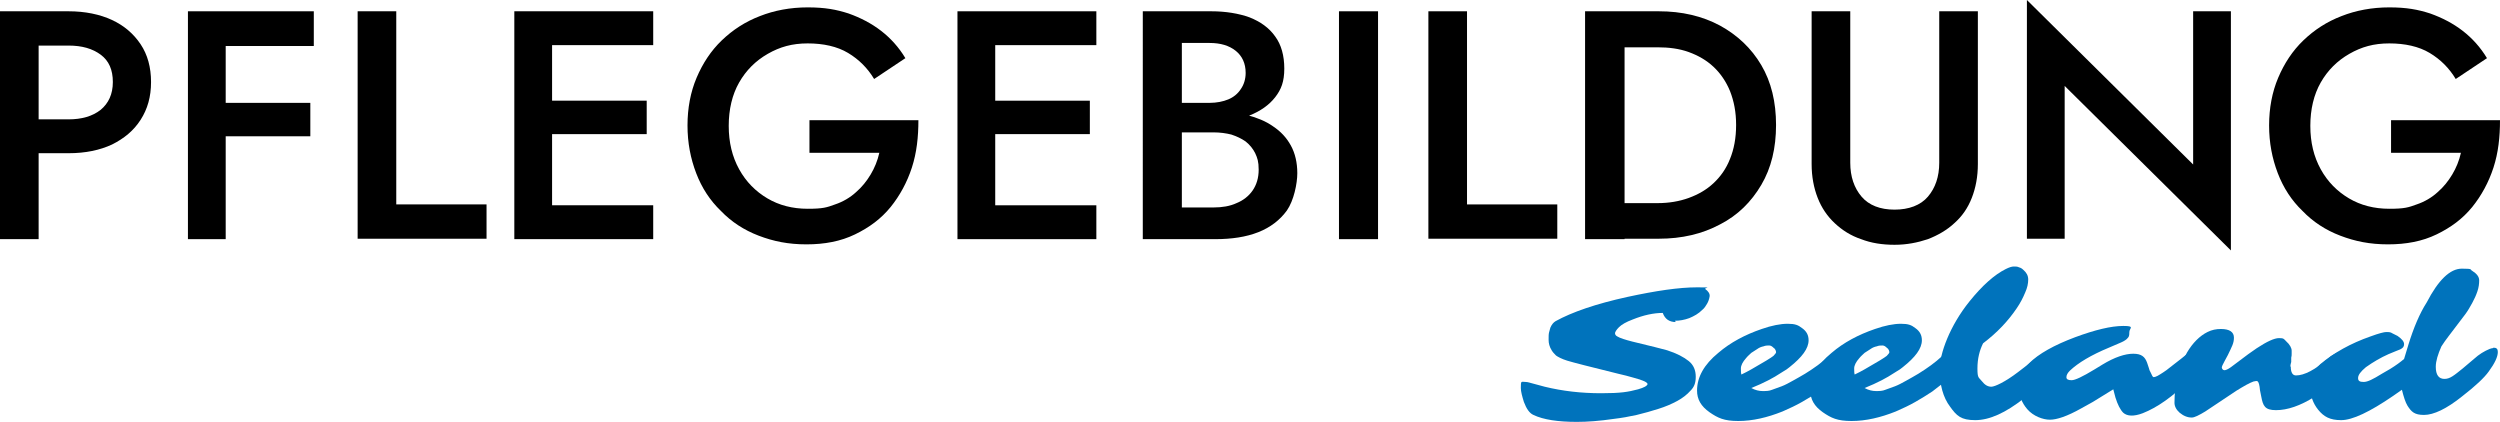
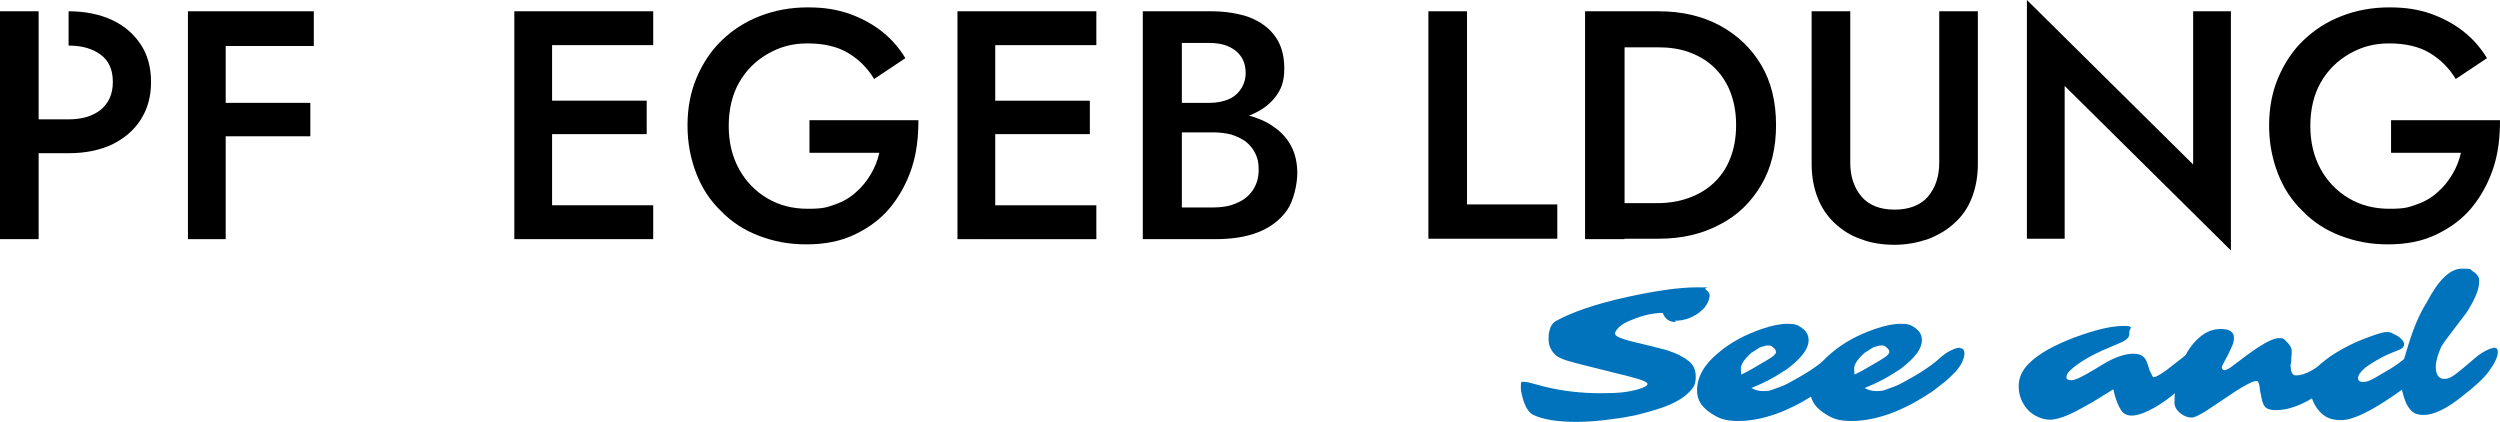
<svg xmlns="http://www.w3.org/2000/svg" id="Layer_1" version="1.1" viewBox="0 0 576 97.3">
  <defs>
    <style>
      .st0 {
        fill: #0073bc;
      }
    </style>
  </defs>
  <g>
-     <path d="M8.9,2.6v52.5H0V2.6h8.9ZM5.2,2.6h10.6c3.8,0,7.2.7,10,2,2.8,1.3,5,3.2,6.6,5.6,1.6,2.4,2.4,5.3,2.4,8.7s-.8,6.2-2.4,8.7c-1.6,2.5-3.8,4.3-6.6,5.7-2.8,1.3-6.1,2-10,2H5.2v-7.8h10.6c3,0,5.5-.7,7.4-2.2,1.8-1.5,2.8-3.6,2.8-6.4s-.9-4.9-2.8-6.3c-1.9-1.4-4.3-2.1-7.4-2.1H5.2V2.6Z" />
+     <path d="M8.9,2.6v52.5H0V2.6h8.9ZM5.2,2.6h10.6c3.8,0,7.2.7,10,2,2.8,1.3,5,3.2,6.6,5.6,1.6,2.4,2.4,5.3,2.4,8.7s-.8,6.2-2.4,8.7c-1.6,2.5-3.8,4.3-6.6,5.7-2.8,1.3-6.1,2-10,2H5.2v-7.8h10.6c3,0,5.5-.7,7.4-2.2,1.8-1.5,2.8-3.6,2.8-6.4s-.9-4.9-2.8-6.3c-1.9-1.4-4.3-2.1-7.4-2.1V2.6Z" />
    <path d="M52,2.6v52.5h-8.7V2.6h8.7ZM48.8,2.6h23.5v8h-23.5V2.6ZM48.8,23.7h22.7v7.7h-22.7v-7.7Z" />
-     <path d="M91.3,2.6v44.5h20.8v7.9h-29.7V2.6h8.9Z" />
    <path d="M127.2,2.6v52.5h-8.7V2.6h8.7ZM124,2.6h26.5v7.8h-26.5V2.6ZM124,23.2h25v7.7h-25v-7.7ZM124,47.3h26.5v7.8h-26.5v-7.8Z" />
    <path d="M186.3,27.7h25.3c0,3.9-.4,7.5-1.5,10.9s-2.8,6.5-4.9,9.1c-2.2,2.7-4.9,4.7-8.2,6.3s-7,2.3-11.2,2.3-7.6-.7-11-2-6.3-3.2-8.7-5.7c-2.5-2.4-4.4-5.3-5.7-8.7s-2-7-2-11,.7-7.7,2.1-11,3.3-6.2,5.8-8.6c2.5-2.4,5.4-4.3,8.8-5.6,3.3-1.3,7-2,11-2s6.6.5,9.4,1.4c2.8,1,5.3,2.3,7.5,4,2.2,1.7,4.1,3.8,5.6,6.3l-7.2,4.8c-1.5-2.5-3.5-4.5-6-6s-5.7-2.2-9.3-2.2-6.4.8-9.2,2.4c-2.8,1.6-5,3.8-6.6,6.6-1.6,2.8-2.4,6.2-2.4,10s.8,7.1,2.4,10c1.6,2.9,3.8,5.1,6.5,6.7,2.7,1.6,5.8,2.4,9.3,2.4s4.4-.3,6.3-1c1.8-.6,3.5-1.6,4.8-2.8,1.4-1.2,2.5-2.6,3.4-4.1.9-1.5,1.6-3.2,2-5h-16.1v-7.5Z" />
    <path d="M229.3,2.6v52.5h-8.7V2.6h8.7ZM226.1,2.6h26.5v7.8h-26.5V2.6ZM226.1,23.2h25v7.7h-25v-7.7ZM226.1,47.3h26.5v7.8h-26.5v-7.8Z" />
    <path d="M270.2,23.7h8.5c1.6,0,3.1-.3,4.3-.8,1.2-.5,2.2-1.3,2.9-2.4.7-1,1.1-2.3,1.1-3.7,0-2.2-.8-3.9-2.3-5.1-1.5-1.2-3.5-1.8-6-1.8h-6.4v37.9h7.3c2,0,3.8-.3,5.3-1,1.5-.6,2.8-1.6,3.7-2.9.9-1.3,1.4-2.9,1.4-4.8s-.3-2.7-.8-3.8c-.5-1-1.2-1.9-2.2-2.7-1-.7-2.1-1.2-3.3-1.6-1.2-.3-2.6-.5-4.1-.5h-9.5v-4.9h10c2.5,0,5,.3,7.2.9,2.3.6,4.3,1.4,6,2.6,1.8,1.2,3.1,2.6,4.1,4.4,1,1.8,1.5,4,1.5,6.4s-.8,6.3-2.4,8.6c-1.6,2.2-3.8,3.9-6.6,5-2.8,1.1-6.1,1.6-9.9,1.6h-16.7V2.6h15.8c3.3,0,6.3.5,8.8,1.4,2.5,1,4.5,2.4,5.9,4.4,1.4,1.9,2.1,4.4,2.1,7.4s-.7,4.8-2.1,6.6c-1.4,1.8-3.4,3.2-5.9,4.2-2.5,1-5.4,1.4-8.8,1.4h-9.1v-4.3Z" />
-     <path d="M317.5,2.6v52.5h-9V2.6h9Z" />
    <path d="M338,2.6v44.5h20.8v7.9h-29.7V2.6h8.9Z" />
    <path d="M374.3,2.6v52.5h-9.1V2.6h9.1ZM370.7,55.1v-8.3h11.2c2.6,0,5-.4,7.2-1.2,2.2-.8,4.1-1.9,5.7-3.4,1.6-1.5,2.9-3.3,3.8-5.6.9-2.2,1.4-4.8,1.4-7.8s-.5-5.5-1.4-7.8c-.9-2.2-2.2-4.1-3.8-5.6-1.6-1.5-3.5-2.6-5.7-3.4-2.2-.8-4.6-1.1-7.2-1.1h-11.2V2.6h11.5c5.3,0,10,1.1,14.1,3.3,4,2.2,7.2,5.2,9.5,9.1,2.3,3.9,3.4,8.5,3.4,13.8s-1.1,9.9-3.4,13.8c-2.3,3.9-5.4,7-9.5,9.1-4.1,2.2-8.8,3.3-14.1,3.3h-11.5Z" />
    <path d="M426.3,2.6v34.9c0,3.2.9,5.8,2.6,7.8,1.7,2,4.3,3,7.6,3s6-1,7.7-3c1.7-2,2.6-4.6,2.6-7.8V2.6h8.9v35.2c0,2.9-.5,5.5-1.4,7.8-.9,2.3-2.2,4.2-4,5.8-1.7,1.6-3.8,2.8-6.1,3.7-2.4.8-4.9,1.3-7.7,1.3s-5.4-.4-7.7-1.3c-2.4-.8-4.4-2.1-6.1-3.7-1.7-1.6-3-3.5-3.9-5.8-.9-2.3-1.4-4.9-1.4-7.8V2.6h8.9Z" />
    <path d="M514,2.6v55.1l-38.3-37.9v35.2h-8.7V0l38.3,37.9V2.6h8.7Z" />
    <path d="M550.7,27.7h25.3c0,3.9-.4,7.5-1.5,10.9s-2.8,6.5-4.9,9.1c-2.2,2.7-4.9,4.7-8.2,6.3s-7,2.3-11.2,2.3-7.6-.7-11-2-6.3-3.2-8.7-5.7c-2.5-2.4-4.4-5.3-5.7-8.7s-2-7-2-11,.7-7.7,2.1-11,3.3-6.2,5.8-8.6c2.5-2.4,5.4-4.3,8.8-5.6,3.3-1.3,7-2,11-2s6.6.5,9.4,1.4c2.8,1,5.3,2.3,7.5,4,2.2,1.7,4.1,3.8,5.6,6.3l-7.2,4.8c-1.5-2.5-3.5-4.5-6-6s-5.7-2.2-9.3-2.2-6.4.8-9.2,2.4c-2.8,1.6-5,3.8-6.6,6.6-1.6,2.8-2.4,6.2-2.4,10s.8,7.1,2.4,10c1.6,2.9,3.8,5.1,6.5,6.7,2.7,1.6,5.8,2.4,9.3,2.4s4.4-.3,6.3-1c1.8-.6,3.5-1.6,4.8-2.8,1.4-1.2,2.5-2.6,3.4-4.1.9-1.5,1.6-3.2,2-5h-16.1v-7.5Z" />
  </g>
  <g>
    <path class="st0" d="M386.1,74.2c-1.5,0-2.5-.7-3-2.1-2.1,0-4.4.5-6.9,1.5-1.6.6-2.6,1.2-3.2,1.8s-.8,1-.9,1.3c0,.3.1.6.5.8.3.2.8.4,1.4.6.6.2,1.3.4,2.1.6,4.2,1,6.9,1.7,8,2,2.2.7,3.9,1.6,5,2.5,1.1.9,1.6,2.1,1.6,3.6s-.4,2.4-1.2,3.2c-.8.9-1.8,1.7-3.1,2.4-1.3.7-2.7,1.3-4.3,1.8-1.6.5-3.3,1-5,1.4-1.8.4-3.5.7-5.2.9-3.4.5-6.2.7-8.6.7-4.3,0-7.7-.5-10-1.6-.9-.4-1.6-1.4-2.2-3-.4-1.3-.7-2.4-.7-3.2s0-1.3.2-1.4.4,0,.9,0c.5,0,1,.2,1.8.4l2.6.7c4.1,1,8.4,1.5,13,1.5s6.2-.3,8.5-.9c1.4-.4,2.1-.8,2.2-1.2,0-.4-1-.9-3.3-1.5-1-.3-2.2-.6-3.5-.9-6.5-1.6-10.4-2.6-11.7-3s-2.2-.9-2.6-1.2c-.4-.4-.7-.7-1-1.2-.5-.8-.7-1.6-.7-2.4s0-1.3.1-1.7.2-.8.3-1.1c.3-.7.7-1.2,1.2-1.5,3.8-2.1,9.3-4,16.6-5.6,6.5-1.4,11.8-2.2,16-2.2s1.5.1,1.9.4c.7.5,1.1,1.1,1,1.7s-.3,1.2-.6,1.7c-.3.5-.6,1-1.1,1.4-.4.4-.9.8-1.4,1.1-.5.3-1.1.6-1.6.8-1.1.4-2.2.6-3.3.6Z" />
    <path class="st0" d="M425.4,80.2c.7,0,1.1.4,1.1,1.2s-.2,1.2-.5,2c-.4.8-.9,1.5-1.5,2.2-.7.7-1.4,1.4-2.3,2.2-.9.7-1.9,1.5-3.1,2.4-1.2.8-2.5,1.6-3.9,2.4s-2.9,1.5-4.5,2.2c-3.5,1.4-6.9,2.2-10.2,2.2s-4.7-.7-6.6-2c-2-1.4-2.9-3-2.9-5,0-3.1,1.6-6,4.9-8.7,2.8-2.4,6.2-4.2,10-5.5,2.3-.8,4.3-1.2,6-1.2s2.4.3,3.3,1c1,.7,1.5,1.6,1.5,2.8,0,1.9-1.5,3.9-4.4,6.2-.5.4-.9.7-1.3.9l-.8.5c-1.5,1-3.7,2.2-6.7,3.4.9.5,1.8.7,2.6.7s1.5,0,2.2-.3c.6-.2,1.4-.5,2.2-.8s1.7-.8,2.6-1.3c.9-.5,1.8-1,2.8-1.6,2.1-1.3,3.9-2.6,5.4-4,.8-.7,1.8-1.3,3.1-1.8.4-.1.8-.2,1.1-.2ZM401.2,86.3l1.2-.6c.4-.2.7-.4,1.1-.6,3-1.7,4.6-2.7,5.1-3.1.4-.4.6-.7.6-.8s0-.3-.1-.5-.2-.4-.4-.5c-.4-.4-.7-.6-1.1-.6s-.8,0-1.3.2c-.5.1-1,.3-1.4.6-.5.3-.9.6-1.4.9-.4.4-.8.7-1.2,1.2-.8.9-1.2,1.7-1.2,2.4s0,1.2.2,1.6Z" />
    <path class="st0" d="M451.5,80.2c.7,0,1.1.4,1.1,1.2s-.2,1.2-.5,2c-.4.8-.9,1.5-1.5,2.2-.7.7-1.4,1.4-2.3,2.2-.9.7-1.9,1.5-3.1,2.4-1.2.8-2.5,1.6-3.9,2.4s-2.9,1.5-4.5,2.2c-3.5,1.4-6.9,2.2-10.2,2.2s-4.7-.7-6.6-2c-2-1.4-2.9-3-2.9-5,0-3.1,1.6-6,4.9-8.7,2.8-2.4,6.2-4.2,10-5.5,2.3-.8,4.3-1.2,6-1.2s2.4.3,3.3,1c1,.7,1.5,1.6,1.5,2.8,0,1.9-1.5,3.9-4.4,6.2-.5.4-.9.7-1.3.9l-.8.5c-1.5,1-3.7,2.2-6.7,3.4.9.5,1.8.7,2.6.7s1.5,0,2.2-.3c.6-.2,1.4-.5,2.2-.8s1.7-.8,2.6-1.3c.9-.5,1.8-1,2.8-1.6,2.1-1.3,3.9-2.6,5.4-4,.8-.7,1.8-1.3,3.1-1.8.4-.1.8-.2,1.1-.2ZM427.3,86.3l1.2-.6c.4-.2.7-.4,1.1-.6,3-1.7,4.6-2.7,5.1-3.1.4-.4.6-.7.6-.8s0-.3-.1-.5-.2-.4-.4-.5c-.4-.4-.7-.6-1.1-.6s-.8,0-1.3.2c-.5.1-1,.3-1.4.6-.5.3-.9.6-1.4.9-.4.4-.8.7-1.2,1.2-.8.9-1.2,1.7-1.2,2.4s0,1.2.2,1.6Z" />
-     <path class="st0" d="M473.3,80.8c.9,0,1.4.4,1.4,1.2s-.6,2.1-1.7,3.4c-1.9,2.2-4.1,4.3-6.7,6.4-4.2,3.3-7.9,5-11.2,5s-4.3-1-5.8-3.1c-1.6-2.1-2.4-5-2.4-8.6s2.3-10,6.9-15.7c2.9-3.6,5.7-6.1,8.3-7.4.8-.4,1.4-.6,1.9-.6s.8,0,1.2.2c.4.1.7.3,1,.6.7.6,1.1,1.3,1.1,2.2s-.2,1.9-.7,3c-.5,1.2-1.1,2.4-2,3.7-1.9,2.8-4.4,5.5-7.7,8-.8,1.6-1.3,3.5-1.3,5.8s.3,2,1,2.9c.7.9,1.4,1.3,2.2,1.3s3.2-1.1,6.2-3.4l3.9-3c1.6-1.3,3.1-1.9,4.4-1.9Z" />
    <path class="st0" d="M507.9,79.8c.5,0,.7.4.7,1.2,0,1.4-1,3.1-2.9,5.3l-1.3,1.3c-3.8,3.8-7.4,6.3-10.7,7.6-2.1.8-3.6.7-4.5-.1-.7-.7-1.3-1.9-1.8-3.5l-.5-1.9-4.7,2.9-2.7,1.5c-3.2,1.8-5.6,2.6-7.2,2.6s-3.8-.8-5.2-2.4c-1.3-1.5-2-3.3-2-5.3s.8-3.7,2.4-5.3c2.2-2.2,5.8-4.2,10.6-6,4.6-1.7,8.3-2.6,11.1-2.6s1.4.5,1.4,1.4-.1,1.1-.4,1.4c-.2.3-.8.7-1.5,1l-2.8,1.2c-4.1,1.7-7.1,3.5-9,5.3-.5.5-.8,1-.8,1.5s.4.7,1.2.7,2.5-.8,5.3-2.5l1.8-1.1c2.8-1.7,5.2-2.5,7.1-2.5s2.7.7,3.2,2.1c.1.4.3.8.4,1.2.1.4.2.7.4,1,.3.7.5,1.1.7,1.1s.5-.1.9-.3c.4-.2.8-.5,1.3-.8.5-.3,1-.7,1.5-1.1l2.7-2.1c2.4-2,4.1-2.9,5.3-2.9Z" />
    <path class="st0" d="M527.8,84.5c0,1.3.4,2,1.2,2,1.9,0,4.4-1.3,7.4-3.9l.6-.5c1.2-.8,2.1-1.2,2.9-1.2s1.2.1,1.4.3c.2.2.3.6.3,1.1,0,1.1-.5,2.2-1.6,3.4-1.6,2-3.9,3.9-6.7,5.7-3.3,2.1-6.3,3.1-8.9,3.1s-3-1-3.4-3.1c-.1-.5-.2-1-.3-1.5-.1-1.2-.3-1.8-.5-2s-.5-.1-1,0c-.5.2-1,.4-1.7.8-.7.4-1.4.8-2.2,1.3-4.2,2.8-6.6,4.4-7.2,4.8-1.5.9-2.5,1.4-3.1,1.4s-1-.1-1.5-.3c-.5-.2-.9-.5-1.3-.8-.8-.7-1.2-1.5-1.2-2.3,0-4.4,1-8.3,2.9-11.6,1.3-2.2,2.9-3.8,4.7-4.7,1-.5,2-.7,3.1-.7,2,0,3,.7,3,2s-.5,2.1-1.4,4l-.7,1.3c-.5.9-.7,1.4-.7,1.5,0,.4.3.7.6.7s.8-.2,1.5-.7l4-3,2-1.4c2.3-1.5,4-2.3,5.1-2.3s1.1.2,1.6.7c.9.8,1.3,1.6,1.3,2.2s0,.5,0,.7c0,.3,0,.6-.1.9v1c-.1.4-.2.7-.2,1Z" />
    <path class="st0" d="M574.5,80.1c.7,0,1,.3,1,1,0,1.1-.7,2.6-2.1,4.5-1,1.4-3,3.3-6.1,5.7-3.6,2.9-6.6,4.3-8.8,4.3s-2.9-.7-3.8-2.1c-.5-.8-.9-2.1-1.3-3.7l-2,1.4c-5.4,3.7-9.4,5.6-12,5.6s-4-.8-5.3-2.4c-1.2-1.5-1.8-3.2-1.8-5.2s.8-4,2.3-5.3c3.1-2.6,7-4.8,11.6-6.4,1.9-.7,3.1-1,3.6-1s1,0,1.4.3c.4.2.8.4,1.2.6,1,.7,1.5,1.3,1.5,1.9s-.3.9-.9,1.2c-.2.1-.5.2-1,.4s-1,.4-1.7.7c-1.8.8-3.5,1.8-5.2,3-1.2,1-1.8,1.8-1.8,2.5s.4.9,1.3.9,2.1-.6,4.2-1.9l1.9-1.1c1.3-.8,2.4-1.6,3.2-2.3l1-3.3c1.2-3.9,2.6-7.2,4.2-9.7,2.7-5.2,5.4-7.8,8.1-7.8s1.8.2,2.4.5c1.1.7,1.6,1.4,1.6,2.2s-.1,1.6-.4,2.5-.7,1.8-1.2,2.7c-.5.9-1,1.8-1.6,2.6l-3.8,5c-.6.8-1.2,1.6-1.7,2.4-.8,1.8-1.3,3.4-1.3,4.7,0,1.9.7,2.8,2,2.8s2.2-.8,4.2-2.4l2.6-2.2c1.2-1.1,2.4-1.8,3.6-2.3.3-.1.6-.2.8-.2Z" />
  </g>
</svg>